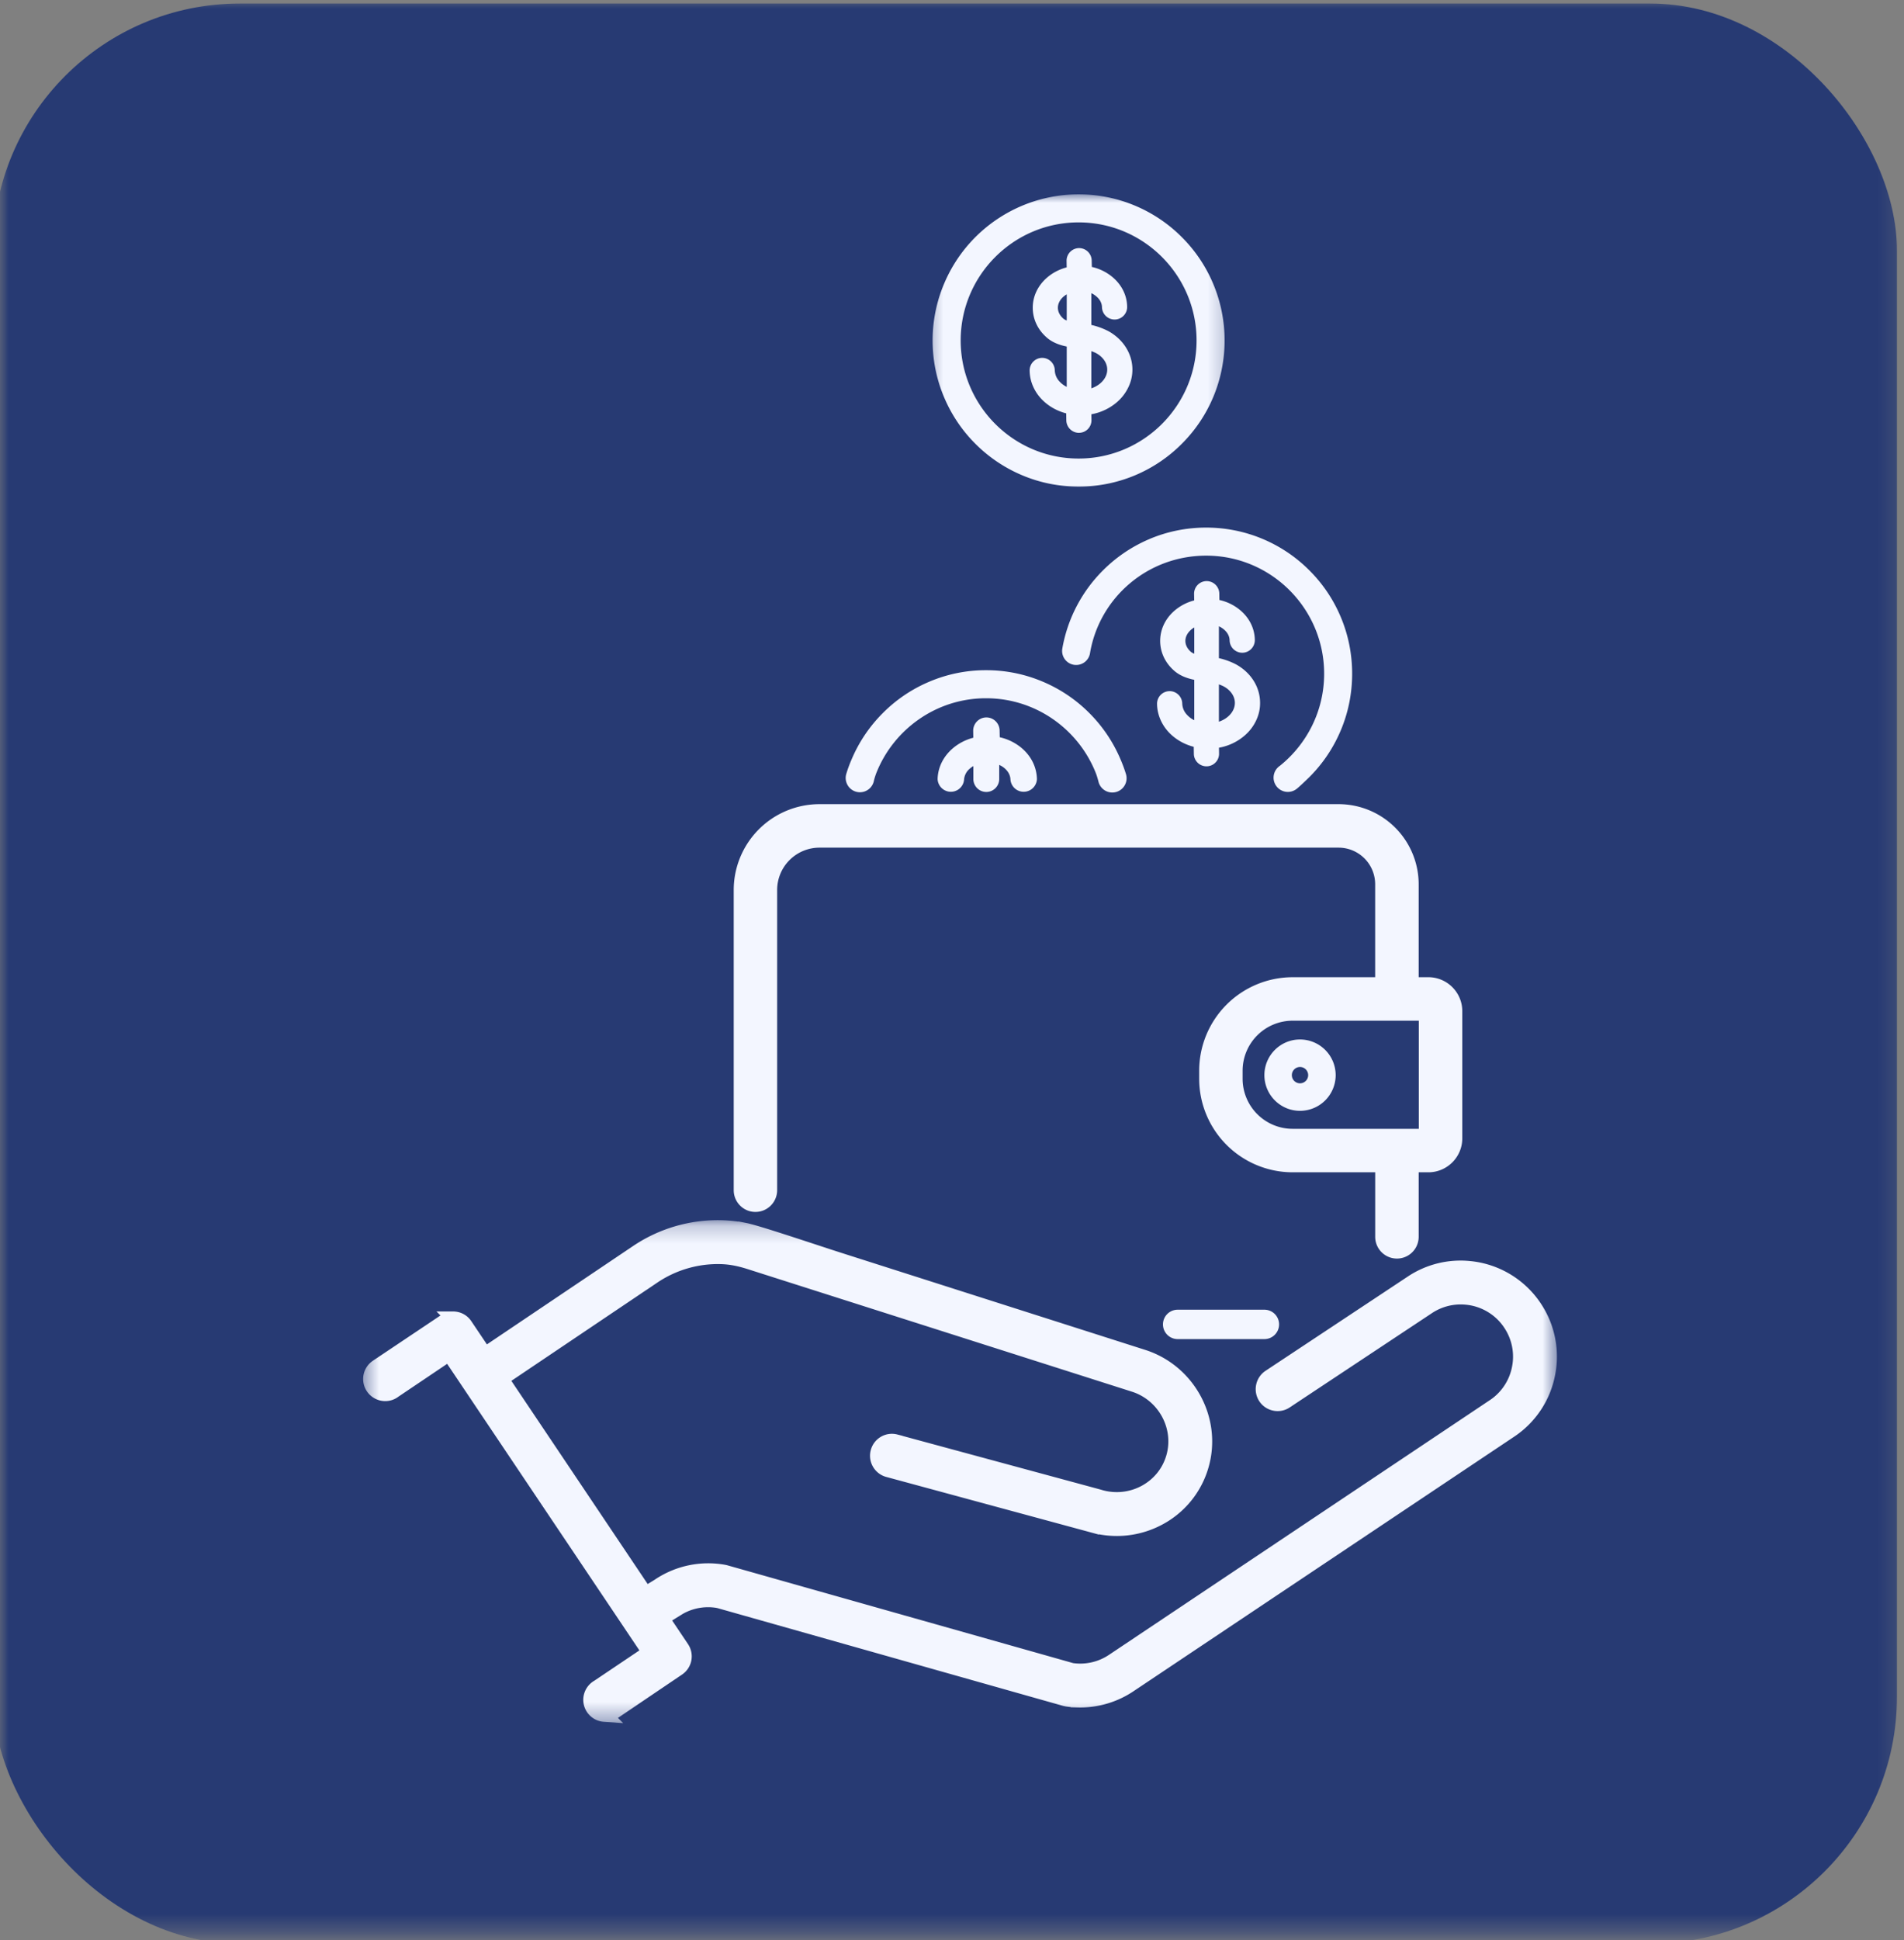
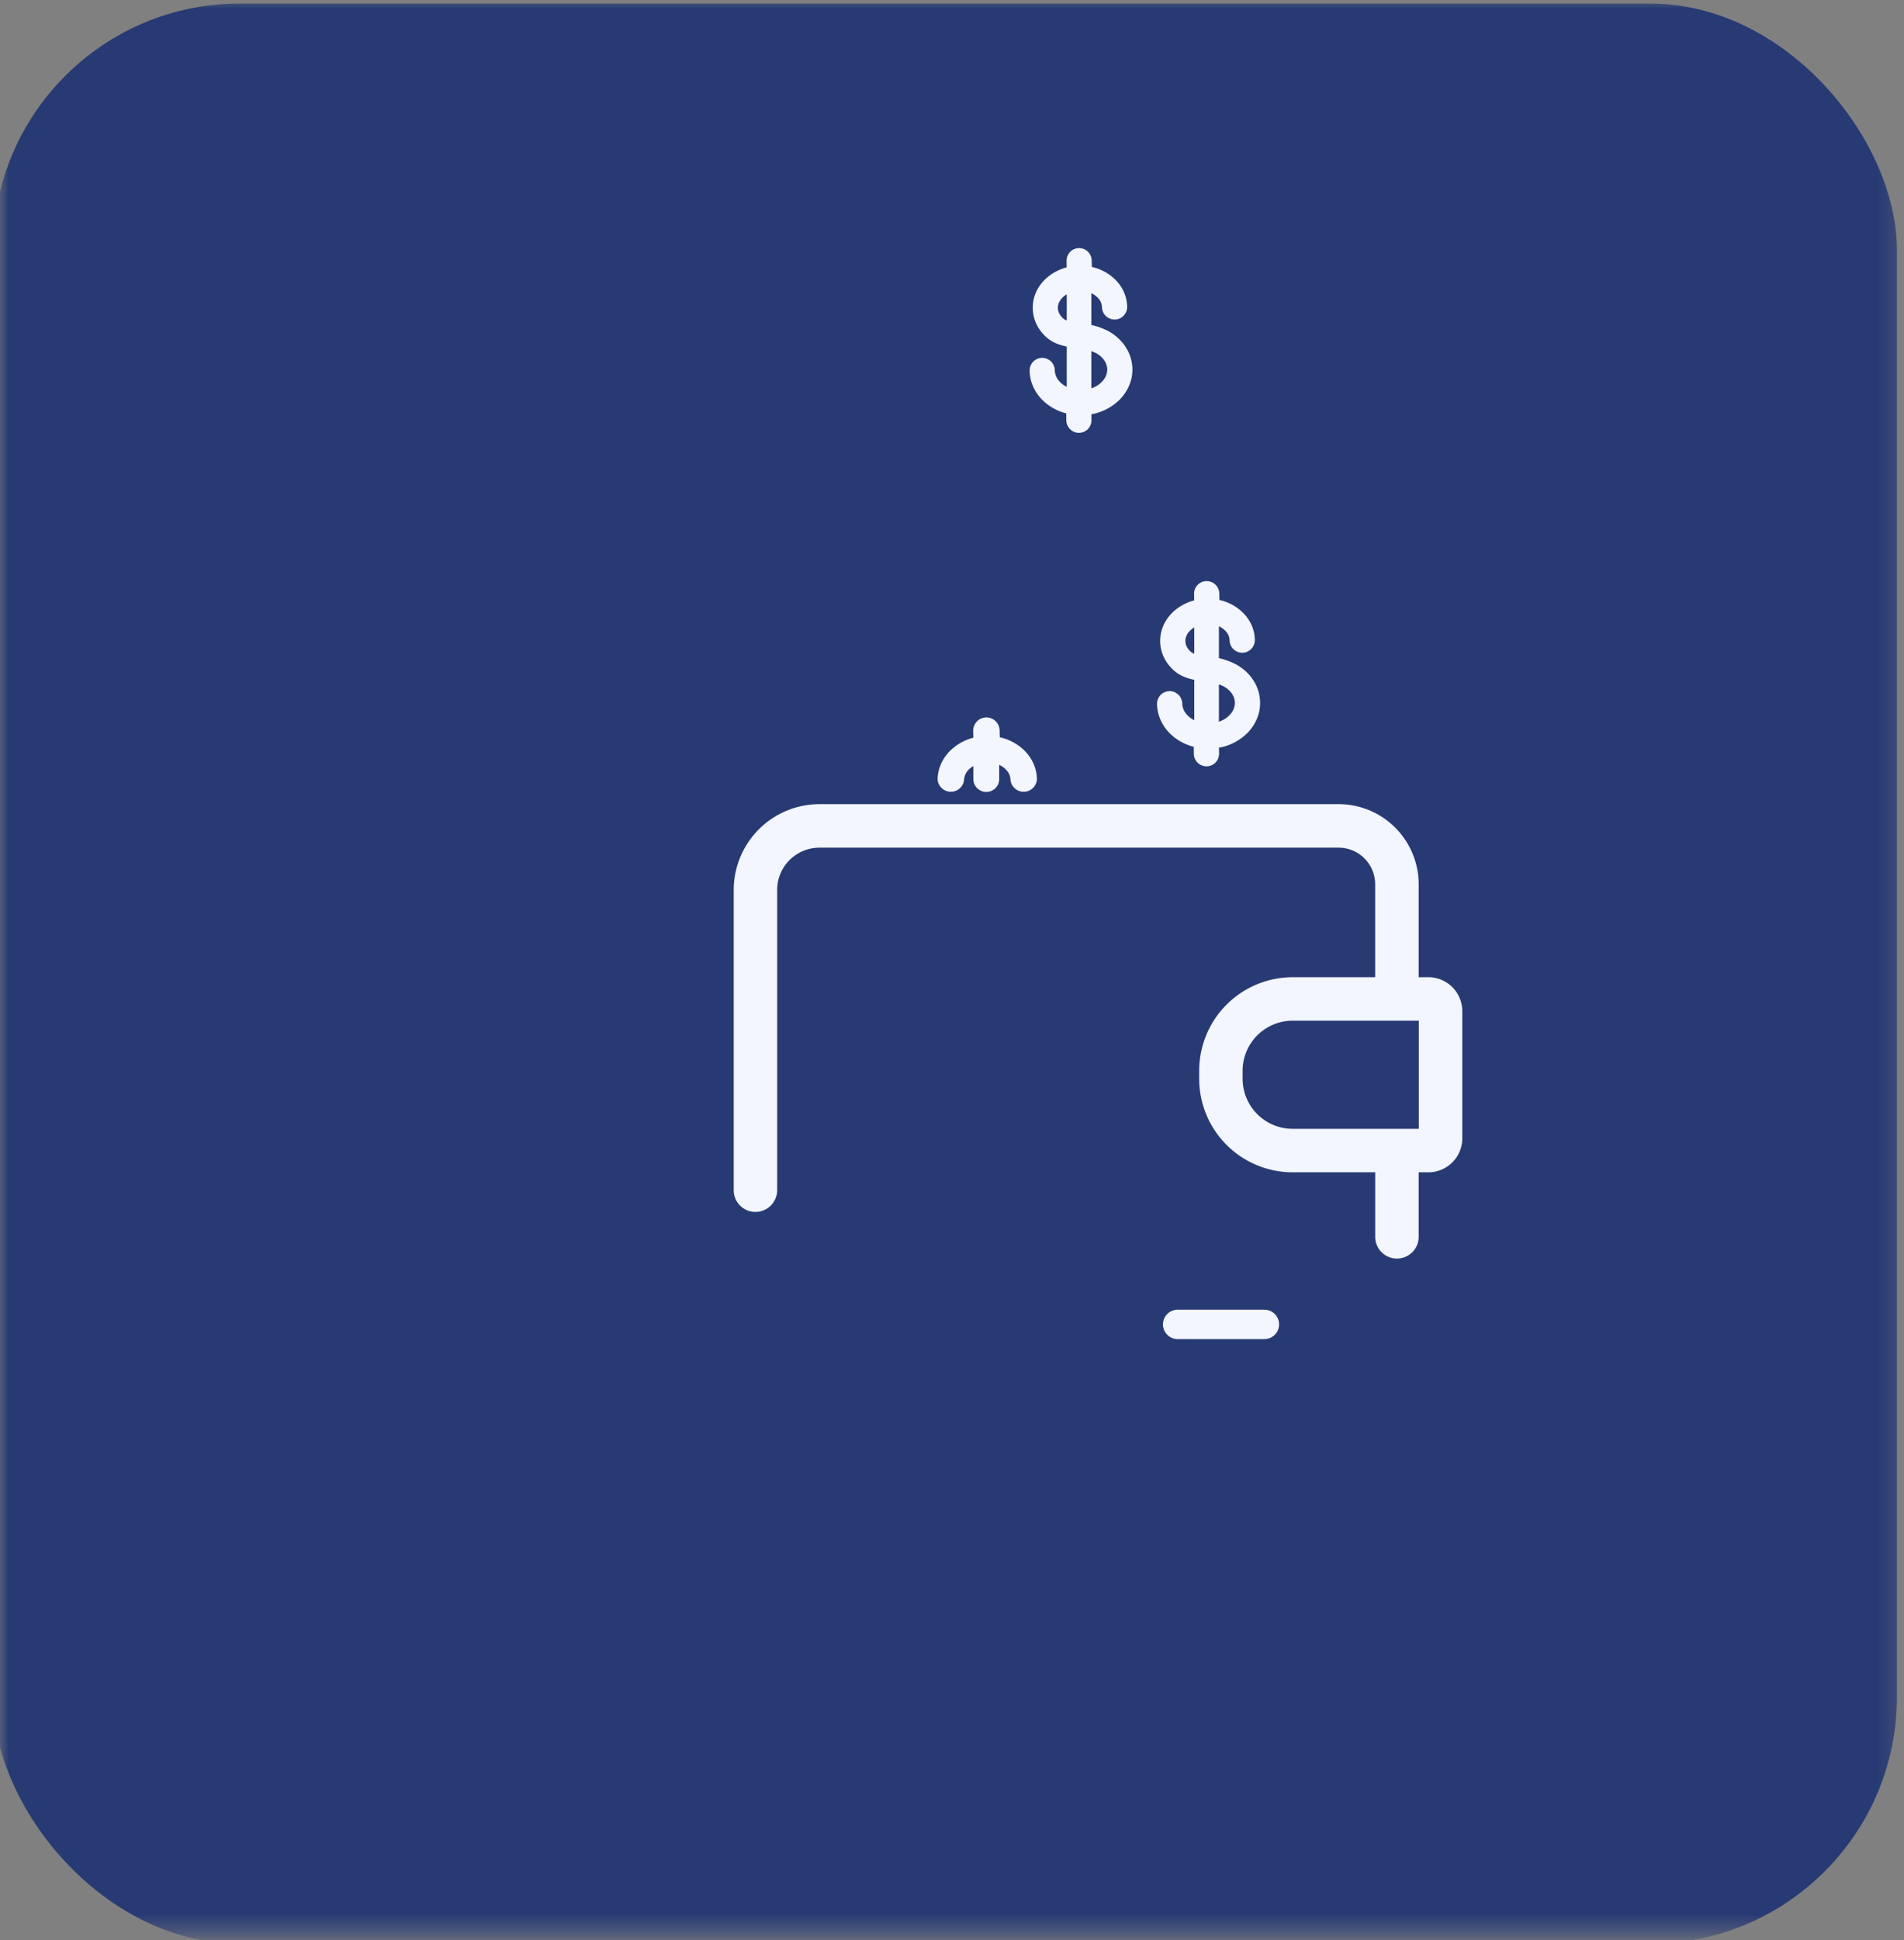
<svg xmlns="http://www.w3.org/2000/svg" width="108" height="110" fill="none">
  <rect width="100%" height="100%" fill="#808080" stroke="none" />
  <mask id="a" width="108" height="110" x="0" y="0" maskUnits="userSpaceOnUse" style="mask-type:luminance">
    <path fill="#fff" d="M0 0h107.799v109.6H0V0Z" />
  </mask>
  <g mask="url(#a)">
    <rect width="108" height="110" x="-.4" y=".2" fill="#273A73" rx="14" />
  </g>
-   <path fill="#F3F6FF" d="M73.74 60.492a.463.463 0 1 1 0 .926.463.463 0 0 1 0-.926Zm-2.02.463c0 1.116.906 2.023 2.02 2.023a2.024 2.024 0 0 0 2.023-2.023 2.024 2.024 0 0 0-2.023-2.022c-1.114 0-2.02.906-2.02 2.022Z" />
  <mask id="b" width="69" height="29" x="20" y="69" maskUnits="userSpaceOnUse" style="mask-type:luminance">
-     <path fill="#fff" stroke="#fff" stroke-width=".4" d="M21 69.354h-.2v28.067h67.31V69.354H21Z" />
-   </mask>
+     </mask>
  <g mask="url(#b)">
    <mask id="c" width="69" height="30" x="20" y="68.576" fill="#000" maskUnits="userSpaceOnUse">
      <path fill="#fff" d="M20 68.576h69v30H20z" />
      <path d="m87.06 74.114-.007-.012a5.033 5.033 0 0 0-3.713-2.21 5 5 0 0 0-3.276.821l-.014.01-8.058 5.337a.85.85 0 0 0-.225 1.166.84.84 0 0 0 .68.374.817.817 0 0 0 .488-.14l.058-.039a.835.835 0 0 0 .063-.04l.019-.014L81 74.116a3.345 3.345 0 0 1 2.182-.545 3.347 3.347 0 0 1 2.47 1.472l.005.008a3.34 3.34 0 0 1 .502 2.515 3.337 3.337 0 0 1-1.412 2.136l-.01.006-21.602 14.44a3.33 3.33 0 0 1-2.27.544h-.008l-.08-.014-19.597-5.54a1.253 1.253 0 0 0-.112-.027 5.018 5.018 0 0 0-3.69.77l-.02.014-.738.453-8.169-12.17 8.605-5.79a6.538 6.538 0 0 1 3.831-1.12c.514.014 1.008.103 1.6.289l4.866 1.551 16.97 5.41c1.73.55 2.725 2.399 2.215 4.12-.25.845-.82 1.54-1.604 1.96a3.38 3.38 0 0 1-2.555.255l-.038-.012-11.544-3.126a.838.838 0 0 0-1.019.606.836.836 0 0 0 .115.68l.002.004c.114.17.285.292.48.343l11.559 3.132a5.062 5.062 0 0 0 3.795-.393 4.924 4.924 0 0 0 2.427-2.968c.77-2.601-.725-5.387-3.334-6.212l-16.969-5.416-.43-.138c-.314-.1-.72-.234-1.191-.389l-.043-.014c-1.427-.468-3.384-1.112-3.91-1.216a7.89 7.89 0 0 0-1.351-.155 8.205 8.205 0 0 0-4.814 1.408l-8.604 5.788-1.108-1.648a.834.834 0 0 0-.62-.37c-.02-.002-.037-.004-.056-.004h-.002a.841.841 0 0 0-.488.141l-.004.002-3.855 2.58-.023.018a.841.841 0 0 0-.355.668.852.852 0 0 0 .767.868c.022.002.041.004.06.004a.828.828 0 0 0 .531-.169l.033-.023 3.082-2.075 11.351 16.91-2.9 1.95a.854.854 0 0 0-.438.72.853.853 0 0 0 .768.87l.058.004a.85.85 0 0 0 .5-.145l3.657-2.472a.844.844 0 0 0 .227-1.166l-.002-.004-1.132-1.685.758-.467a3.313 3.313 0 0 1 2.37-.521l.022.004.081.017 19.608 5.544.038.008.043.01.014.002.036.007c.196.03.397.047.599.05a5.028 5.028 0 0 0 2.946-.854L85.695 81.1a5.013 5.013 0 0 0 2.12-3.208 5.012 5.012 0 0 0-.754-3.777Z" />
    </mask>
    <path fill="#F3F6FF" d="m87.06 74.114-.007-.012a5.033 5.033 0 0 0-3.713-2.21 5 5 0 0 0-3.276.821l-.014.01-8.058 5.337a.85.85 0 0 0-.225 1.166.84.84 0 0 0 .68.374.817.817 0 0 0 .488-.14l.058-.039a.835.835 0 0 0 .063-.04l.019-.014L81 74.116a3.345 3.345 0 0 1 2.182-.545 3.347 3.347 0 0 1 2.47 1.472l.005.008a3.34 3.34 0 0 1 .502 2.515 3.337 3.337 0 0 1-1.412 2.136l-.01.006-21.602 14.44a3.33 3.33 0 0 1-2.27.544h-.008l-.08-.014-19.597-5.54a1.253 1.253 0 0 0-.112-.027 5.018 5.018 0 0 0-3.69.77l-.02.014-.738.453-8.169-12.17 8.605-5.79a6.538 6.538 0 0 1 3.831-1.12c.514.014 1.008.103 1.6.289l4.866 1.551 16.97 5.41c1.73.55 2.725 2.399 2.215 4.12-.25.845-.82 1.54-1.604 1.96a3.38 3.38 0 0 1-2.555.255l-.038-.012-11.544-3.126a.838.838 0 0 0-1.019.606.836.836 0 0 0 .115.68l.002.004c.114.17.285.292.48.343l11.559 3.132a5.062 5.062 0 0 0 3.795-.393 4.924 4.924 0 0 0 2.427-2.968c.77-2.601-.725-5.387-3.334-6.212l-16.969-5.416-.43-.138c-.314-.1-.72-.234-1.191-.389l-.043-.014c-1.427-.468-3.384-1.112-3.91-1.216a7.89 7.89 0 0 0-1.351-.155 8.205 8.205 0 0 0-4.814 1.408l-8.604 5.788-1.108-1.648a.834.834 0 0 0-.62-.37c-.02-.002-.037-.004-.056-.004h-.002a.841.841 0 0 0-.488.141l-.004.002-3.855 2.58-.023.018a.841.841 0 0 0-.355.668.852.852 0 0 0 .767.868c.022.002.041.004.06.004a.828.828 0 0 0 .531-.169l.033-.023 3.082-2.075 11.351 16.91-2.9 1.95a.854.854 0 0 0-.438.72.853.853 0 0 0 .768.87l.058.004a.85.85 0 0 0 .5-.145l3.657-2.472a.844.844 0 0 0 .227-1.166l-.002-.004-1.132-1.685.758-.467a3.313 3.313 0 0 1 2.37-.521l.022.004.081.017 19.608 5.544.038.008.043.01.014.002.036.007c.196.03.397.047.599.05a5.028 5.028 0 0 0 2.946-.854L85.695 81.1a5.013 5.013 0 0 0 2.12-3.208 5.012 5.012 0 0 0-.754-3.777Z" />
    <path stroke="#F3F6FF" stroke-width=".8" d="m87.06 74.114-.007-.012a5.033 5.033 0 0 0-3.713-2.21 5 5 0 0 0-3.276.821l-.014.01-8.058 5.337a.85.85 0 0 0-.225 1.166.84.84 0 0 0 .68.374.817.817 0 0 0 .488-.14l.058-.039a.835.835 0 0 0 .063-.04l.019-.014L81 74.116a3.345 3.345 0 0 1 2.182-.545 3.347 3.347 0 0 1 2.47 1.472l.005.008a3.34 3.34 0 0 1 .502 2.515 3.337 3.337 0 0 1-1.412 2.136l-.01.006-21.602 14.44a3.33 3.33 0 0 1-2.27.544h-.008l-.08-.014-19.597-5.54a1.253 1.253 0 0 0-.112-.027 5.018 5.018 0 0 0-3.69.77l-.02.014-.738.453-8.169-12.17 8.605-5.79a6.538 6.538 0 0 1 3.831-1.12c.514.014 1.008.103 1.6.289l4.866 1.551 16.97 5.41c1.73.55 2.725 2.399 2.215 4.12-.25.845-.82 1.54-1.604 1.96a3.38 3.38 0 0 1-2.555.255l-.038-.012-11.544-3.126a.838.838 0 0 0-1.019.606.836.836 0 0 0 .115.68l.002.004c.114.17.285.292.48.343l11.559 3.132a5.062 5.062 0 0 0 3.795-.393 4.924 4.924 0 0 0 2.427-2.968c.77-2.601-.725-5.387-3.334-6.212l-16.969-5.416-.43-.138c-.314-.1-.72-.234-1.191-.389l-.043-.014c-1.427-.468-3.384-1.112-3.91-1.216a7.89 7.89 0 0 0-1.351-.155 8.205 8.205 0 0 0-4.814 1.408l-8.604 5.788-1.108-1.648a.834.834 0 0 0-.62-.37c-.02-.002-.037-.004-.056-.004h-.002a.841.841 0 0 0-.488.141l-.004.002-3.855 2.58-.023.018a.841.841 0 0 0-.355.668.852.852 0 0 0 .767.868c.022.002.041.004.06.004a.828.828 0 0 0 .531-.169l.033-.023 3.082-2.075 11.351 16.91-2.9 1.95a.854.854 0 0 0-.438.72.853.853 0 0 0 .768.87l.058.004a.85.85 0 0 0 .5-.145l3.657-2.472a.844.844 0 0 0 .227-1.166l-.002-.004-1.132-1.685.758-.467a3.313 3.313 0 0 1 2.37-.521l.022.004.081.017 19.608 5.544.038.008.043.01.014.002.036.007c.196.03.397.047.599.05a5.028 5.028 0 0 0 2.946-.854L85.695 81.1a5.013 5.013 0 0 0 2.12-3.208 5.012 5.012 0 0 0-.754-3.777Z" mask="url(#c)" />
  </g>
  <path fill="#F3F6FF" d="M66.8 74.253a.832.832 0 0 0 0 1.666h4.92a.832.832 0 0 0 0-1.666H66.8Z" />
  <path fill="#F3F6FF" stroke="#F3F6FF" stroke-width=".4" d="M80.678 57.668v6.53h-7.359a3.04 3.04 0 0 1-3.035-3.038v-.457a3.038 3.038 0 0 1 3.035-3.035h7.359ZM42.849 68.51c.572 0 1.033-.464 1.033-1.033v-17.02a2.603 2.603 0 0 1 2.6-2.6H75.93a2.277 2.277 0 0 1 2.273 2.276v5.47H73.32a5.105 5.105 0 0 0-5.099 5.1v.457a5.105 5.105 0 0 0 5.1 5.103h4.884v3.858a1.033 1.033 0 1 0 2.066 0v-3.858h.75c.95 0 1.724-.773 1.724-1.725v-7.211c0-.951-.773-1.725-1.725-1.725h-.749v-5.47a4.345 4.345 0 0 0-4.34-4.341H46.482a4.669 4.669 0 0 0-4.663 4.667v17.02c0 .568.46 1.032 1.031 1.032Z" />
  <path fill="#F3F6FF" d="M60.322 18.068c-.2-.17-.312-.385-.316-.608-.004-.23.107-.457.312-.637.058-.05.122-.097.19-.136v1.482a.592.592 0 0 1-.186-.1Zm1.58 1.839c.18.064.28.118.285.122.382.21.612.552.618.908.01.469-.358.895-.902 1.08v-2.11Zm-1.809 1.716a.967.967 0 0 1-.263-.634.718.718 0 0 0-.717-.7h-.01a.715.715 0 0 0-.699.726c.006.362.095.713.266 1.04.158.306.383.577.662.806.327.267.72.465 1.147.575l.006.403a.72.72 0 0 0 .714.701h.002l.01-.002a.71.71 0 0 0 .7-.724l-.005-.328a3.028 3.028 0 0 0 1.461-.695 2.56 2.56 0 0 0 .633-.829c.161-.331.239-.684.233-1.048-.016-.872-.521-1.67-1.35-2.133a4.048 4.048 0 0 0-.98-.358v-1.8c.098.045.19.101.27.169.212.172.33.393.334.624a.718.718 0 0 0 .715.7h.011a.714.714 0 0 0 .702-.724c-.012-.658-.316-1.263-.859-1.706a2.766 2.766 0 0 0-1.144-.552l-.008-.366a.717.717 0 0 0-.715-.702h-.01a.715.715 0 0 0-.7.727l.005.366c-.422.11-.808.314-1.125.59-.525.462-.81 1.078-.798 1.734.011.643.302 1.238.82 1.676l.008.008c.28.23.632.385 1.099.48v2.286a1.37 1.37 0 0 1-.415-.31Z" />
  <mask id="d" width="18" height="18" x="52" y="11" maskUnits="userSpaceOnUse" style="mask-type:luminance">
-     <path fill="#fff" d="M52.407 11h17.356v17.023H52.407V11Z" />
-   </mask>
+     </mask>
  <g mask="url(#d)">
    <path fill="#F3F6FF" d="M61.182 12.608c3.69 0 6.69 3.004 6.69 6.694 0 3.693-3 6.695-6.69 6.695-3.69 0-6.69-3.002-6.69-6.695 0-3.69 3-6.694 6.69-6.694ZM55.326 25.16a8.278 8.278 0 0 0 2.633 1.776c1.02.433 2.105.651 3.223.651a8.226 8.226 0 0 0 5.854-2.427 8.244 8.244 0 0 0 2.425-5.858 8.228 8.228 0 0 0-.65-3.223 8.227 8.227 0 0 0-1.775-2.634 8.242 8.242 0 0 0-5.854-2.425 8.272 8.272 0 0 0-7.628 5.06 8.228 8.228 0 0 0-.653 3.223c0 1.117.22 2.204.653 3.225a8.246 8.246 0 0 0 1.772 2.632Z" />
  </g>
-   <path fill="#F3F6FF" d="M69.139 40.916v-2.115c.182.064.28.118.286.122.384.213.615.554.62.913.008.47-.36.896-.906 1.08Zm-1.397-3.856a.728.728 0 0 1-.188-.101c-.2-.173-.312-.388-.316-.612-.003-.23.109-.457.314-.638.058-.052.122-.096.19-.137v1.488Zm3.502 3.802c.161-.333.239-.688.23-1.052-.013-.873-.52-1.673-1.351-2.136a3.963 3.963 0 0 0-.984-.36v-1.806c.1.045.192.103.273.169.213.174.331.395.335.627a.719.719 0 0 0 .717.703h.01a.717.717 0 0 0 .703-.728c-.012-.659-.316-1.267-.86-1.71a2.747 2.747 0 0 0-1.15-.553l-.005-.367a.719.719 0 0 0-.717-.704h-.01a.714.714 0 0 0-.703.727l.006.368a2.789 2.789 0 0 0-1.13.593c-.526.462-.81 1.08-.8 1.739.012.643.305 1.24.824 1.68l.008.007c.279.23.633.386 1.102.483v2.291a1.38 1.38 0 0 1-.416-.312.97.97 0 0 1-.266-.635.719.719 0 0 0-.716-.703l-.01.002a.712.712 0 0 0-.703.726c.005.364.097.715.267 1.044.16.306.383.58.664.808.33.27.723.467 1.15.577l.007.403c.006.39.327.703.715.703h.011a.707.707 0 0 0 .502-.217.707.707 0 0 0 .201-.51l-.005-.328a3.026 3.026 0 0 0 1.466-.698c.273-.238.486-.519.635-.83ZM55.944 44.9c.407 0 .734-.33.734-.735v-.8c.105.048.202.106.287.176.211.175.333.393.349.624a.752.752 0 0 0 1.503 0l-.002-.048c-.03-.67-.347-1.285-.9-1.738a2.936 2.936 0 0 0-1.206-.581l-.008-.386a.753.753 0 0 0-.751-.738h-.012a.752.752 0 0 0-.736.764l.006.387c-.446.116-.852.33-1.185.62-.51.447-.803 1.032-.837 1.662l-.002.058a.752.752 0 0 0 1.503 0 .897.897 0 0 1 .325-.589c.06-.054.128-.103.2-.145v.734c0 .405.327.734.732.734Z" />
-   <path fill="#F3F6FF" d="M48.779 44.916c.389 0 .714-.277.79-.643.031-.147.106-.366.145-.463.986-2.471 3.402-4.223 6.218-4.223 2.832 0 5.258 1.77 6.234 4.262.033.085.083.24.134.43a.809.809 0 1 0 1.561-.413 7.837 7.837 0 0 0-.3-.81 8.27 8.27 0 0 0-1.773-2.632 8.24 8.24 0 0 0-2.632-1.774 8.195 8.195 0 0 0-3.224-.653 8.194 8.194 0 0 0-3.223.653 8.212 8.212 0 0 0-2.63 1.774 8.242 8.242 0 0 0-1.775 2.633 7.303 7.303 0 0 0-.296.804.81.81 0 0 0 .77 1.056ZM65.195 30.563a8.278 8.278 0 0 0-2.632 1.776 8.262 8.262 0 0 0-2.3 4.399l-.001.011a.796.796 0 1 0 1.57.258c.543-3.148 3.286-5.505 6.587-5.505 3.688 0 6.69 3.002 6.69 6.695 0 2.107-.98 3.99-2.508 5.218a.809.809 0 1 0 .965 1.296c.203-.163.682-.632.707-.657a8.229 8.229 0 0 0 1.774-2.634c.432-1.021.65-2.106.65-3.224 0-1.12-.218-2.204-.65-3.225a8.198 8.198 0 0 0-1.774-2.632 8.249 8.249 0 0 0-5.854-2.427 8.226 8.226 0 0 0-3.224.65Z" />
+   <path fill="#F3F6FF" d="M69.139 40.916v-2.115c.182.064.28.118.286.122.384.213.615.554.62.913.008.47-.36.896-.906 1.08Zm-1.397-3.856a.728.728 0 0 1-.188-.101c-.2-.173-.312-.388-.316-.612-.003-.23.109-.457.314-.638.058-.052.122-.096.19-.137v1.488m3.502 3.802c.161-.333.239-.688.23-1.052-.013-.873-.52-1.673-1.351-2.136a3.963 3.963 0 0 0-.984-.36v-1.806c.1.045.192.103.273.169.213.174.331.395.335.627a.719.719 0 0 0 .717.703h.01a.717.717 0 0 0 .703-.728c-.012-.659-.316-1.267-.86-1.71a2.747 2.747 0 0 0-1.15-.553l-.005-.367a.719.719 0 0 0-.717-.704h-.01a.714.714 0 0 0-.703.727l.006.368a2.789 2.789 0 0 0-1.13.593c-.526.462-.81 1.08-.8 1.739.012.643.305 1.24.824 1.68l.008.007c.279.23.633.386 1.102.483v2.291a1.38 1.38 0 0 1-.416-.312.97.97 0 0 1-.266-.635.719.719 0 0 0-.716-.703l-.01.002a.712.712 0 0 0-.703.726c.005.364.097.715.267 1.044.16.306.383.58.664.808.33.27.723.467 1.15.577l.007.403c.006.39.327.703.715.703h.011a.707.707 0 0 0 .502-.217.707.707 0 0 0 .201-.51l-.005-.328a3.026 3.026 0 0 0 1.466-.698c.273-.238.486-.519.635-.83ZM55.944 44.9c.407 0 .734-.33.734-.735v-.8c.105.048.202.106.287.176.211.175.333.393.349.624a.752.752 0 0 0 1.503 0l-.002-.048c-.03-.67-.347-1.285-.9-1.738a2.936 2.936 0 0 0-1.206-.581l-.008-.386a.753.753 0 0 0-.751-.738h-.012a.752.752 0 0 0-.736.764l.006.387c-.446.116-.852.33-1.185.62-.51.447-.803 1.032-.837 1.662l-.002.058a.752.752 0 0 0 1.503 0 .897.897 0 0 1 .325-.589c.06-.054.128-.103.2-.145v.734c0 .405.327.734.732.734Z" />
</svg>